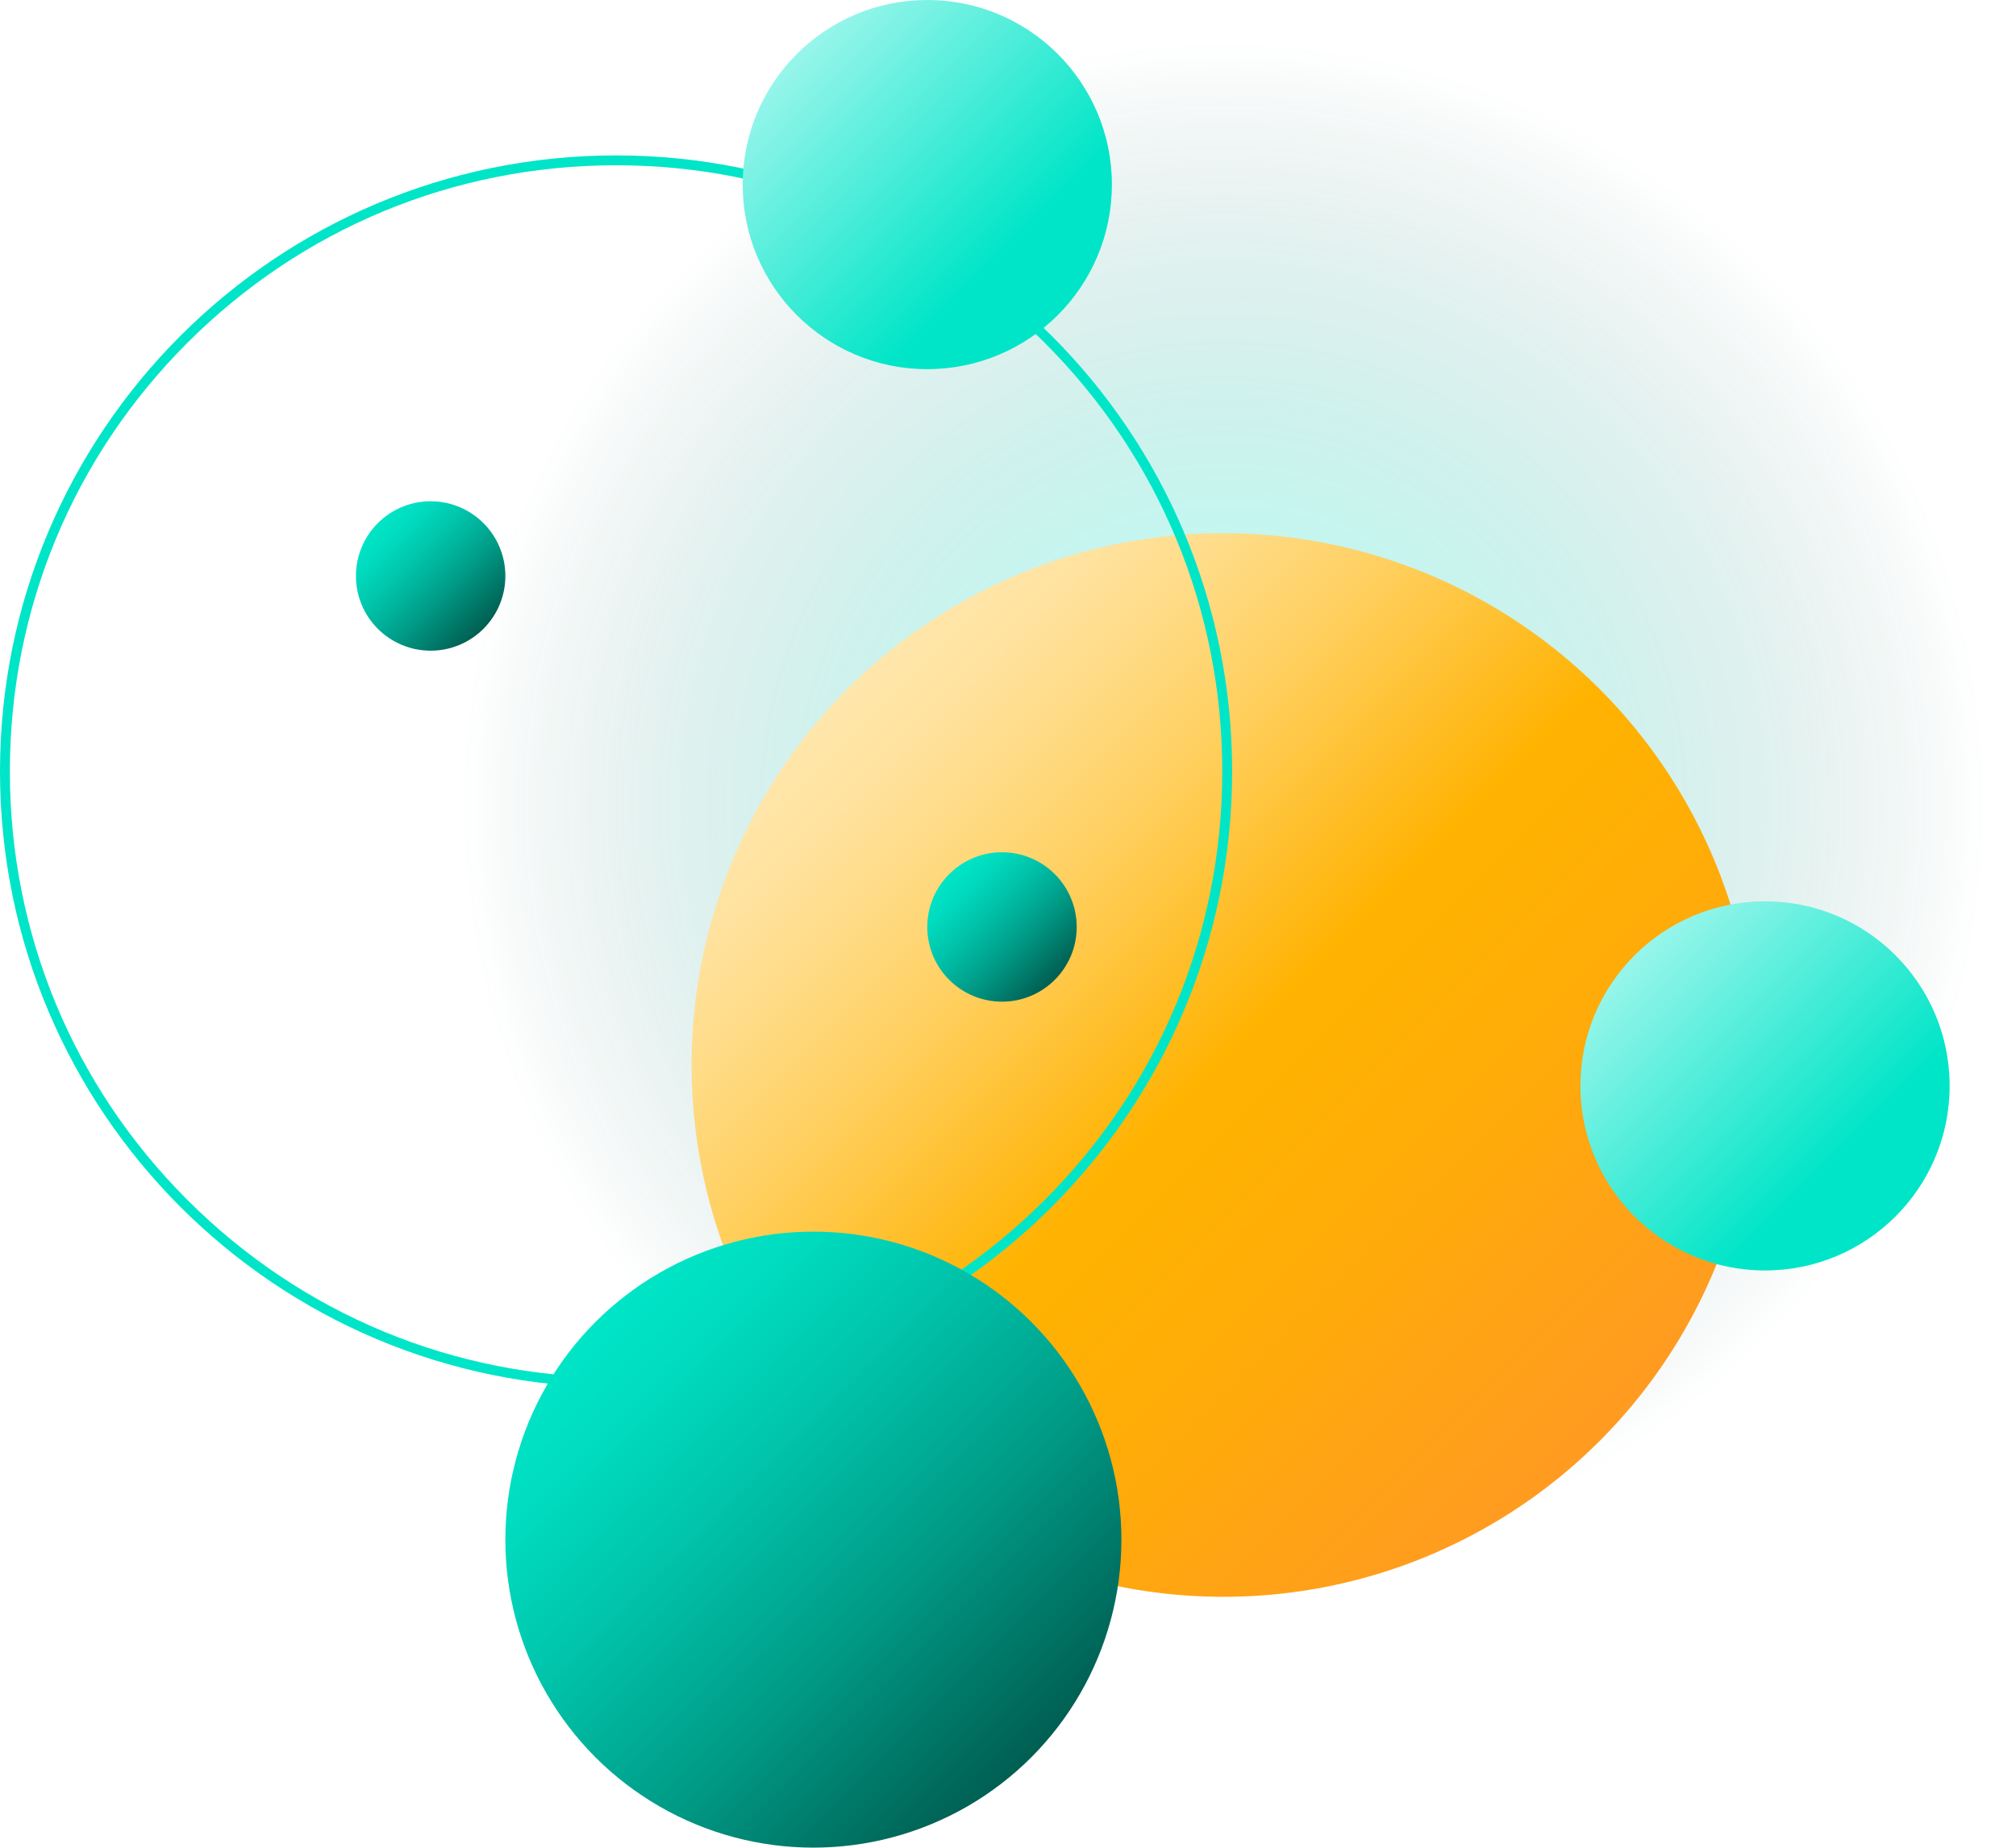
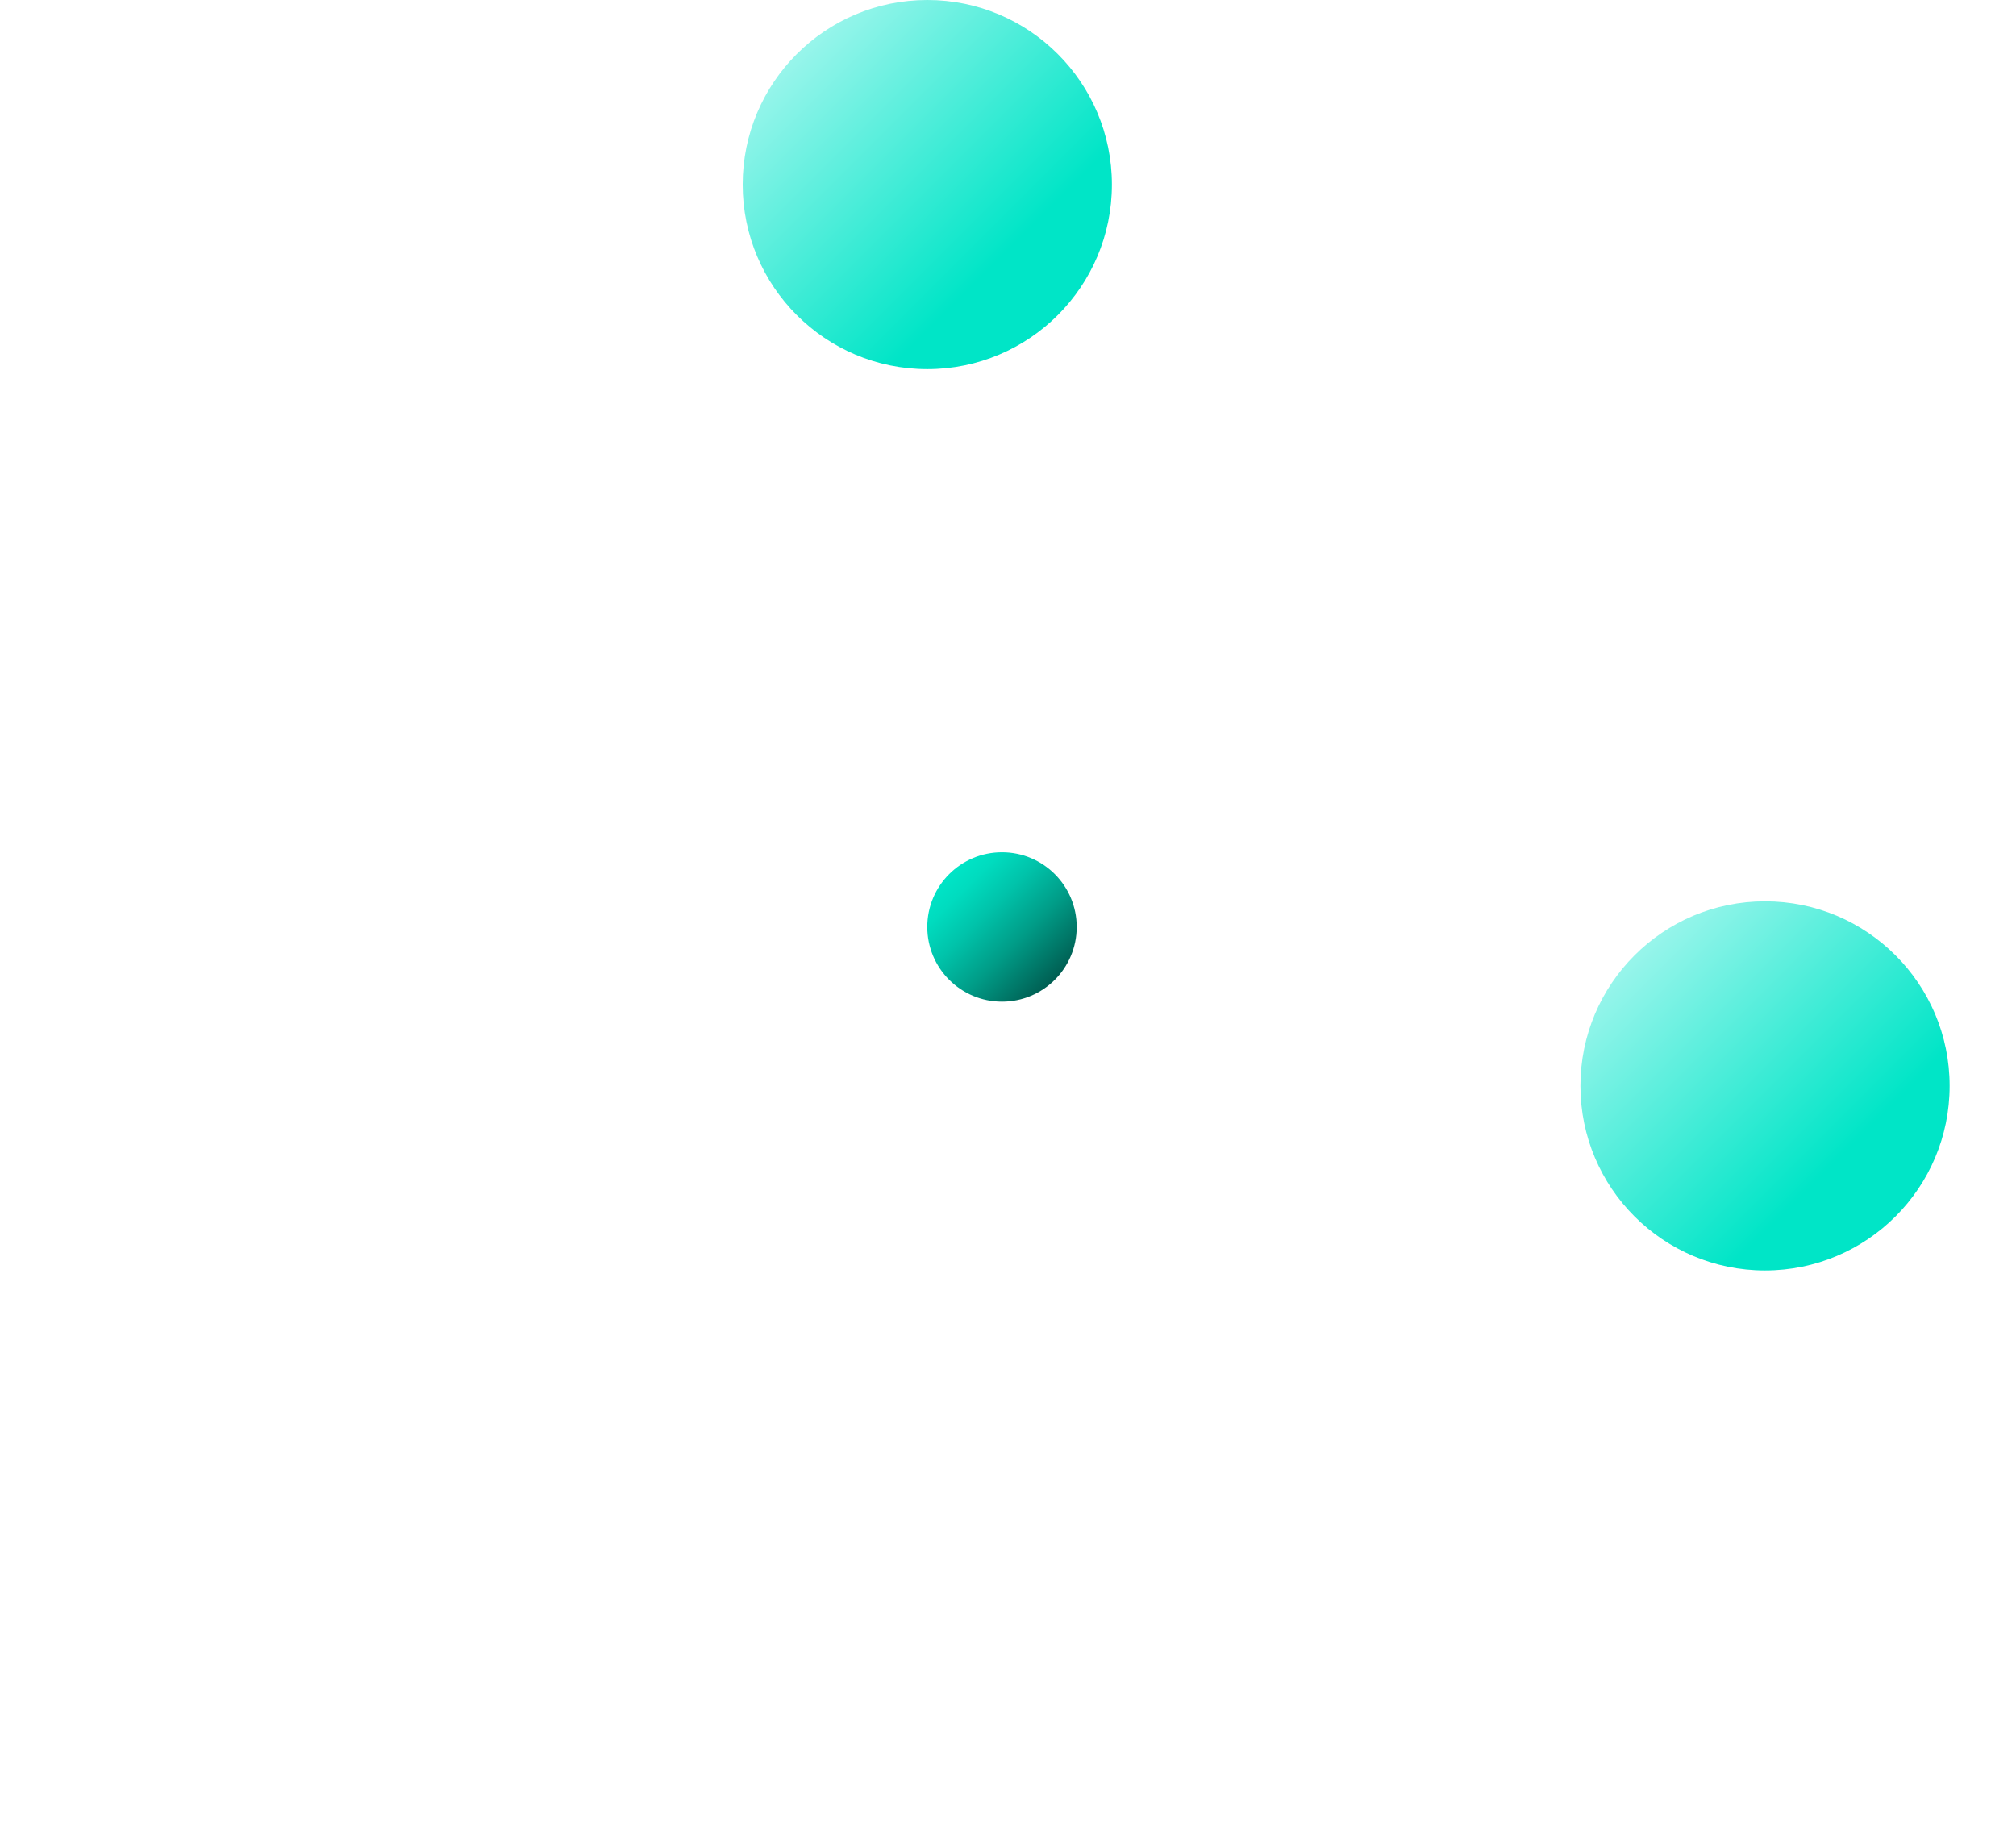
<svg xmlns="http://www.w3.org/2000/svg" xmlns:xlink="http://www.w3.org/1999/xlink" id="Warstwa_1" data-name="Warstwa 1" viewBox="0 0 543.74 498.4">
  <defs>
    <style>
      .cls-1 {
        fill: url(#Gradient_bez_nazwy_31-2);
      }

      .cls-2 {
        fill: url(#Gradient_bez_nazwy_16);
      }

      .cls-3 {
        fill: url(#Gradient_bez_nazwy_7-2);
      }

      .cls-4 {
        fill: url(#Gradient_bez_nazwy_7);
      }

      .cls-5 {
        fill: url(#Gradient_bez_nazwy_7-3);
      }

      .cls-6 {
        fill: url(#Gradient_bez_nazwy_31);
      }

      .cls-7 {
        fill: #00e5c7;
      }

      .cls-8 {
        fill: url(#Gradient_bez_nazwy_33);
      }

      .cls-9 {
        opacity: .5;
      }
    </style>
    <radialGradient id="Gradient_bez_nazwy_16" data-name="Gradient bez nazwy 16" cx="329.98" cy="216.99" fx="329.98" fy="216.99" r="213.76" gradientUnits="userSpaceOnUse">
      <stop offset=".2" stop-color="#00e5c7" stop-opacity=".5" />
      <stop offset=".32" stop-color="#00dabe" stop-opacity=".47" />
      <stop offset=".48" stop-color="#00bea5" stop-opacity=".39" />
      <stop offset=".68" stop-color="#00907d" stop-opacity=".25" />
      <stop offset=".9" stop-color="#005045" stop-opacity=".06" />
      <stop offset=".96" stop-color="#003c34" stop-opacity="0" />
    </radialGradient>
    <linearGradient id="Gradient_bez_nazwy_33" data-name="Gradient bez nazwy 33" x1="228.54" y1="185.86" x2="431.42" y2="388.73" gradientUnits="userSpaceOnUse">
      <stop offset="0" stop-color="#ffe6ab" />
      <stop offset=".06" stop-color="#ffe3a2" />
      <stop offset=".15" stop-color="#ffdc89" />
      <stop offset=".27" stop-color="#ffd061" />
      <stop offset=".4" stop-color="#ffbf2b" />
      <stop offset=".5" stop-color="#ffb300" />
      <stop offset=".69" stop-color="#ffac08" />
      <stop offset="1" stop-color="#ff9b21" />
    </linearGradient>
    <linearGradient id="Gradient_bez_nazwy_7" data-name="Gradient bez nazwy 7" x1="160.63" y1="356.57" x2="278.13" y2="474.07" gradientUnits="userSpaceOnUse">
      <stop offset="0" stop-color="#00e5c7" />
      <stop offset=".14" stop-color="#00dcbf" />
      <stop offset=".36" stop-color="#00c3aa" />
      <stop offset=".64" stop-color="#009c87" />
      <stop offset=".96" stop-color="#006558" />
      <stop offset="1" stop-color="#005e52" />
    </linearGradient>
    <linearGradient id="Gradient_bez_nazwy_7-2" data-name="Gradient bez nazwy 7" x1="101.9" y1="141.13" x2="130.4" y2="169.62" xlink:href="#Gradient_bez_nazwy_7" />
    <linearGradient id="Gradient_bez_nazwy_7-3" data-name="Gradient bez nazwy 7" x1="256" y1="235.8" x2="284.5" y2="264.3" xlink:href="#Gradient_bez_nazwy_7" />
    <linearGradient id="Gradient_bez_nazwy_31" data-name="Gradient bez nazwy 31" x1="440.84" y1="257.72" x2="511.26" y2="328.13" gradientUnits="userSpaceOnUse">
      <stop offset="0" stop-color="#98f5eb" />
      <stop offset=".78" stop-color="#00e5c7" />
    </linearGradient>
    <linearGradient id="Gradient_bez_nazwy_31-2" data-name="Gradient bez nazwy 31" x1="214.89" y1="14.58" x2="285.31" y2="85" xlink:href="#Gradient_bez_nazwy_31" />
  </defs>
  <g class="cls-9">
-     <circle class="cls-2" cx="329.98" cy="216.99" r="213.76" />
-   </g>
-   <circle class="cls-8" cx="329.98" cy="287.29" r="143.45" />
-   <path class="cls-7" d="M166.16,44.58c43.67,0,84.73,17.01,115.61,47.89,30.88,30.88,47.89,71.94,47.89,115.61s-17.01,84.73-47.89,115.61c-30.88,30.88-71.94,47.89-115.61,47.89s-84.73-17.01-115.61-47.89C19.66,292.81,2.66,251.75,2.66,208.08s17.01-84.73,47.89-115.61c30.88-30.88,71.94-47.89,115.61-47.89M166.16,41.92C74.39,41.92,0,116.31,0,208.08s74.39,166.16,166.16,166.16,166.16-74.39,166.16-166.16S257.92,41.92,166.16,41.92h0Z" />
-   <circle class="cls-4" cx="219.38" cy="415.32" r="83.08" />
-   <circle class="cls-3" cx="116.15" cy="155.37" r="20.15" />
+     </g>
  <circle class="cls-5" cx="270.25" cy="250.05" r="20.15" />
  <circle class="cls-6" cx="476.05" cy="292.92" r="49.79" />
  <circle class="cls-1" cx="250.1" cy="49.79" r="49.79" />
</svg>